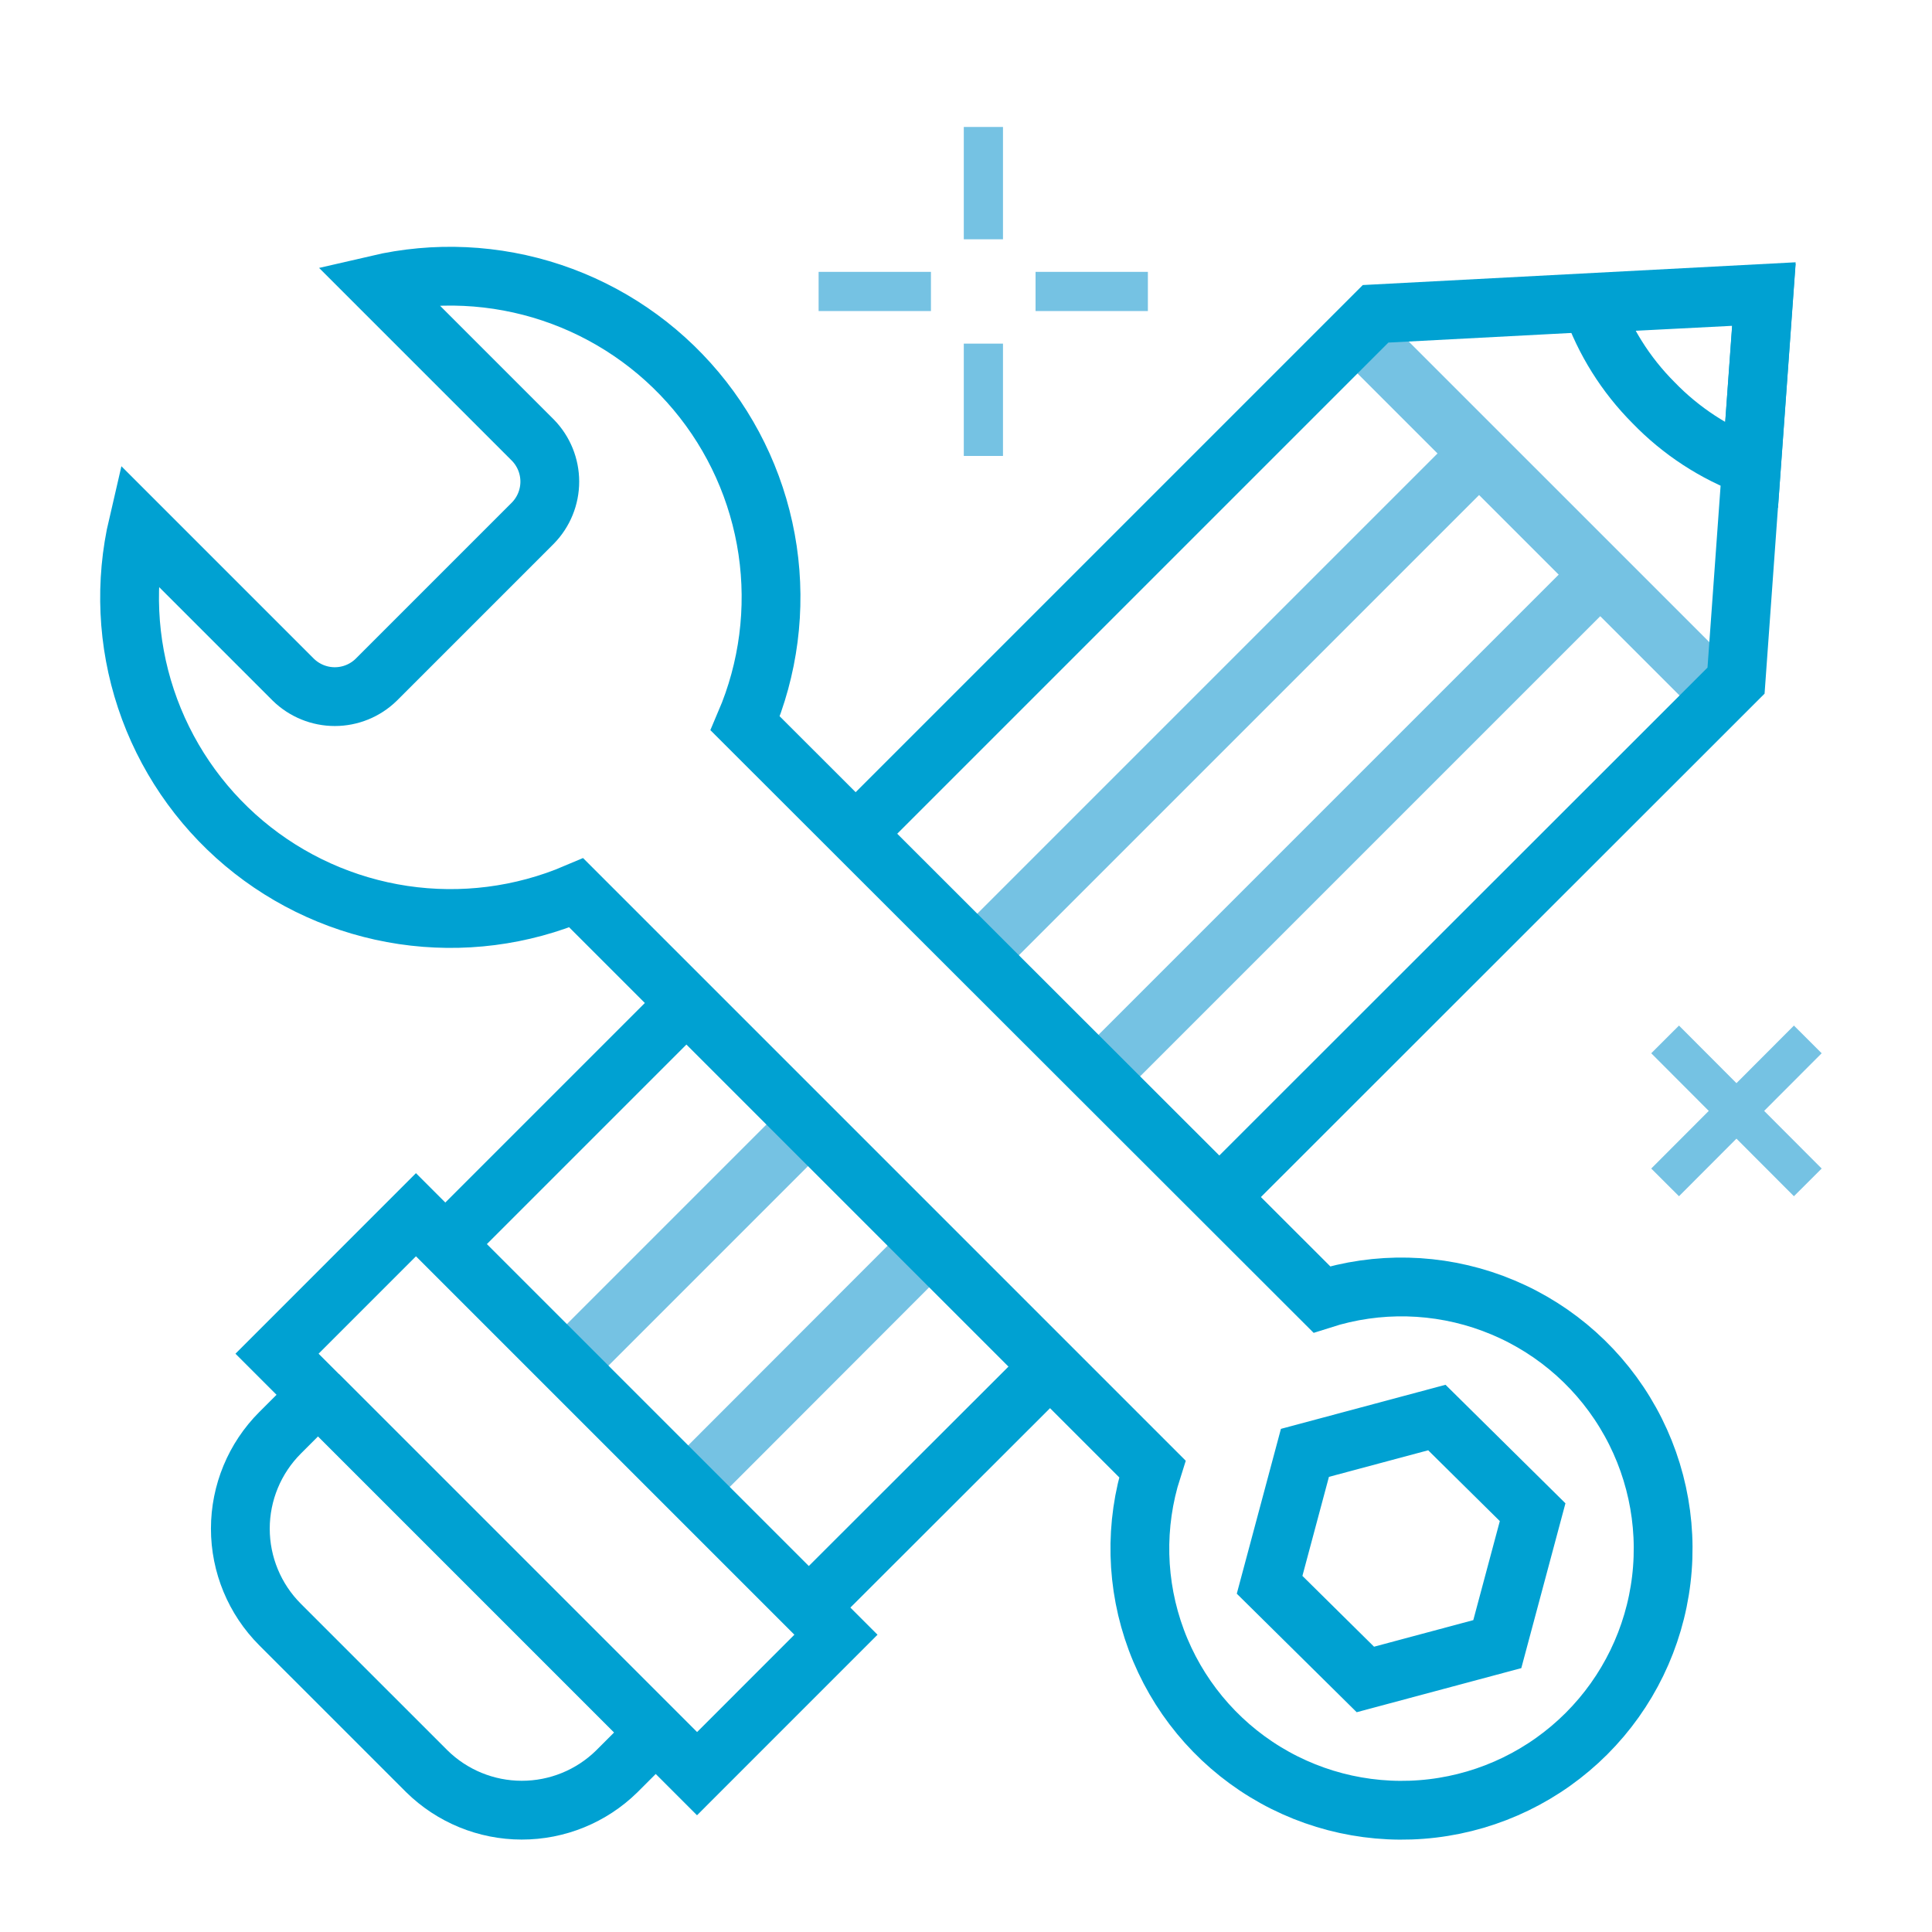
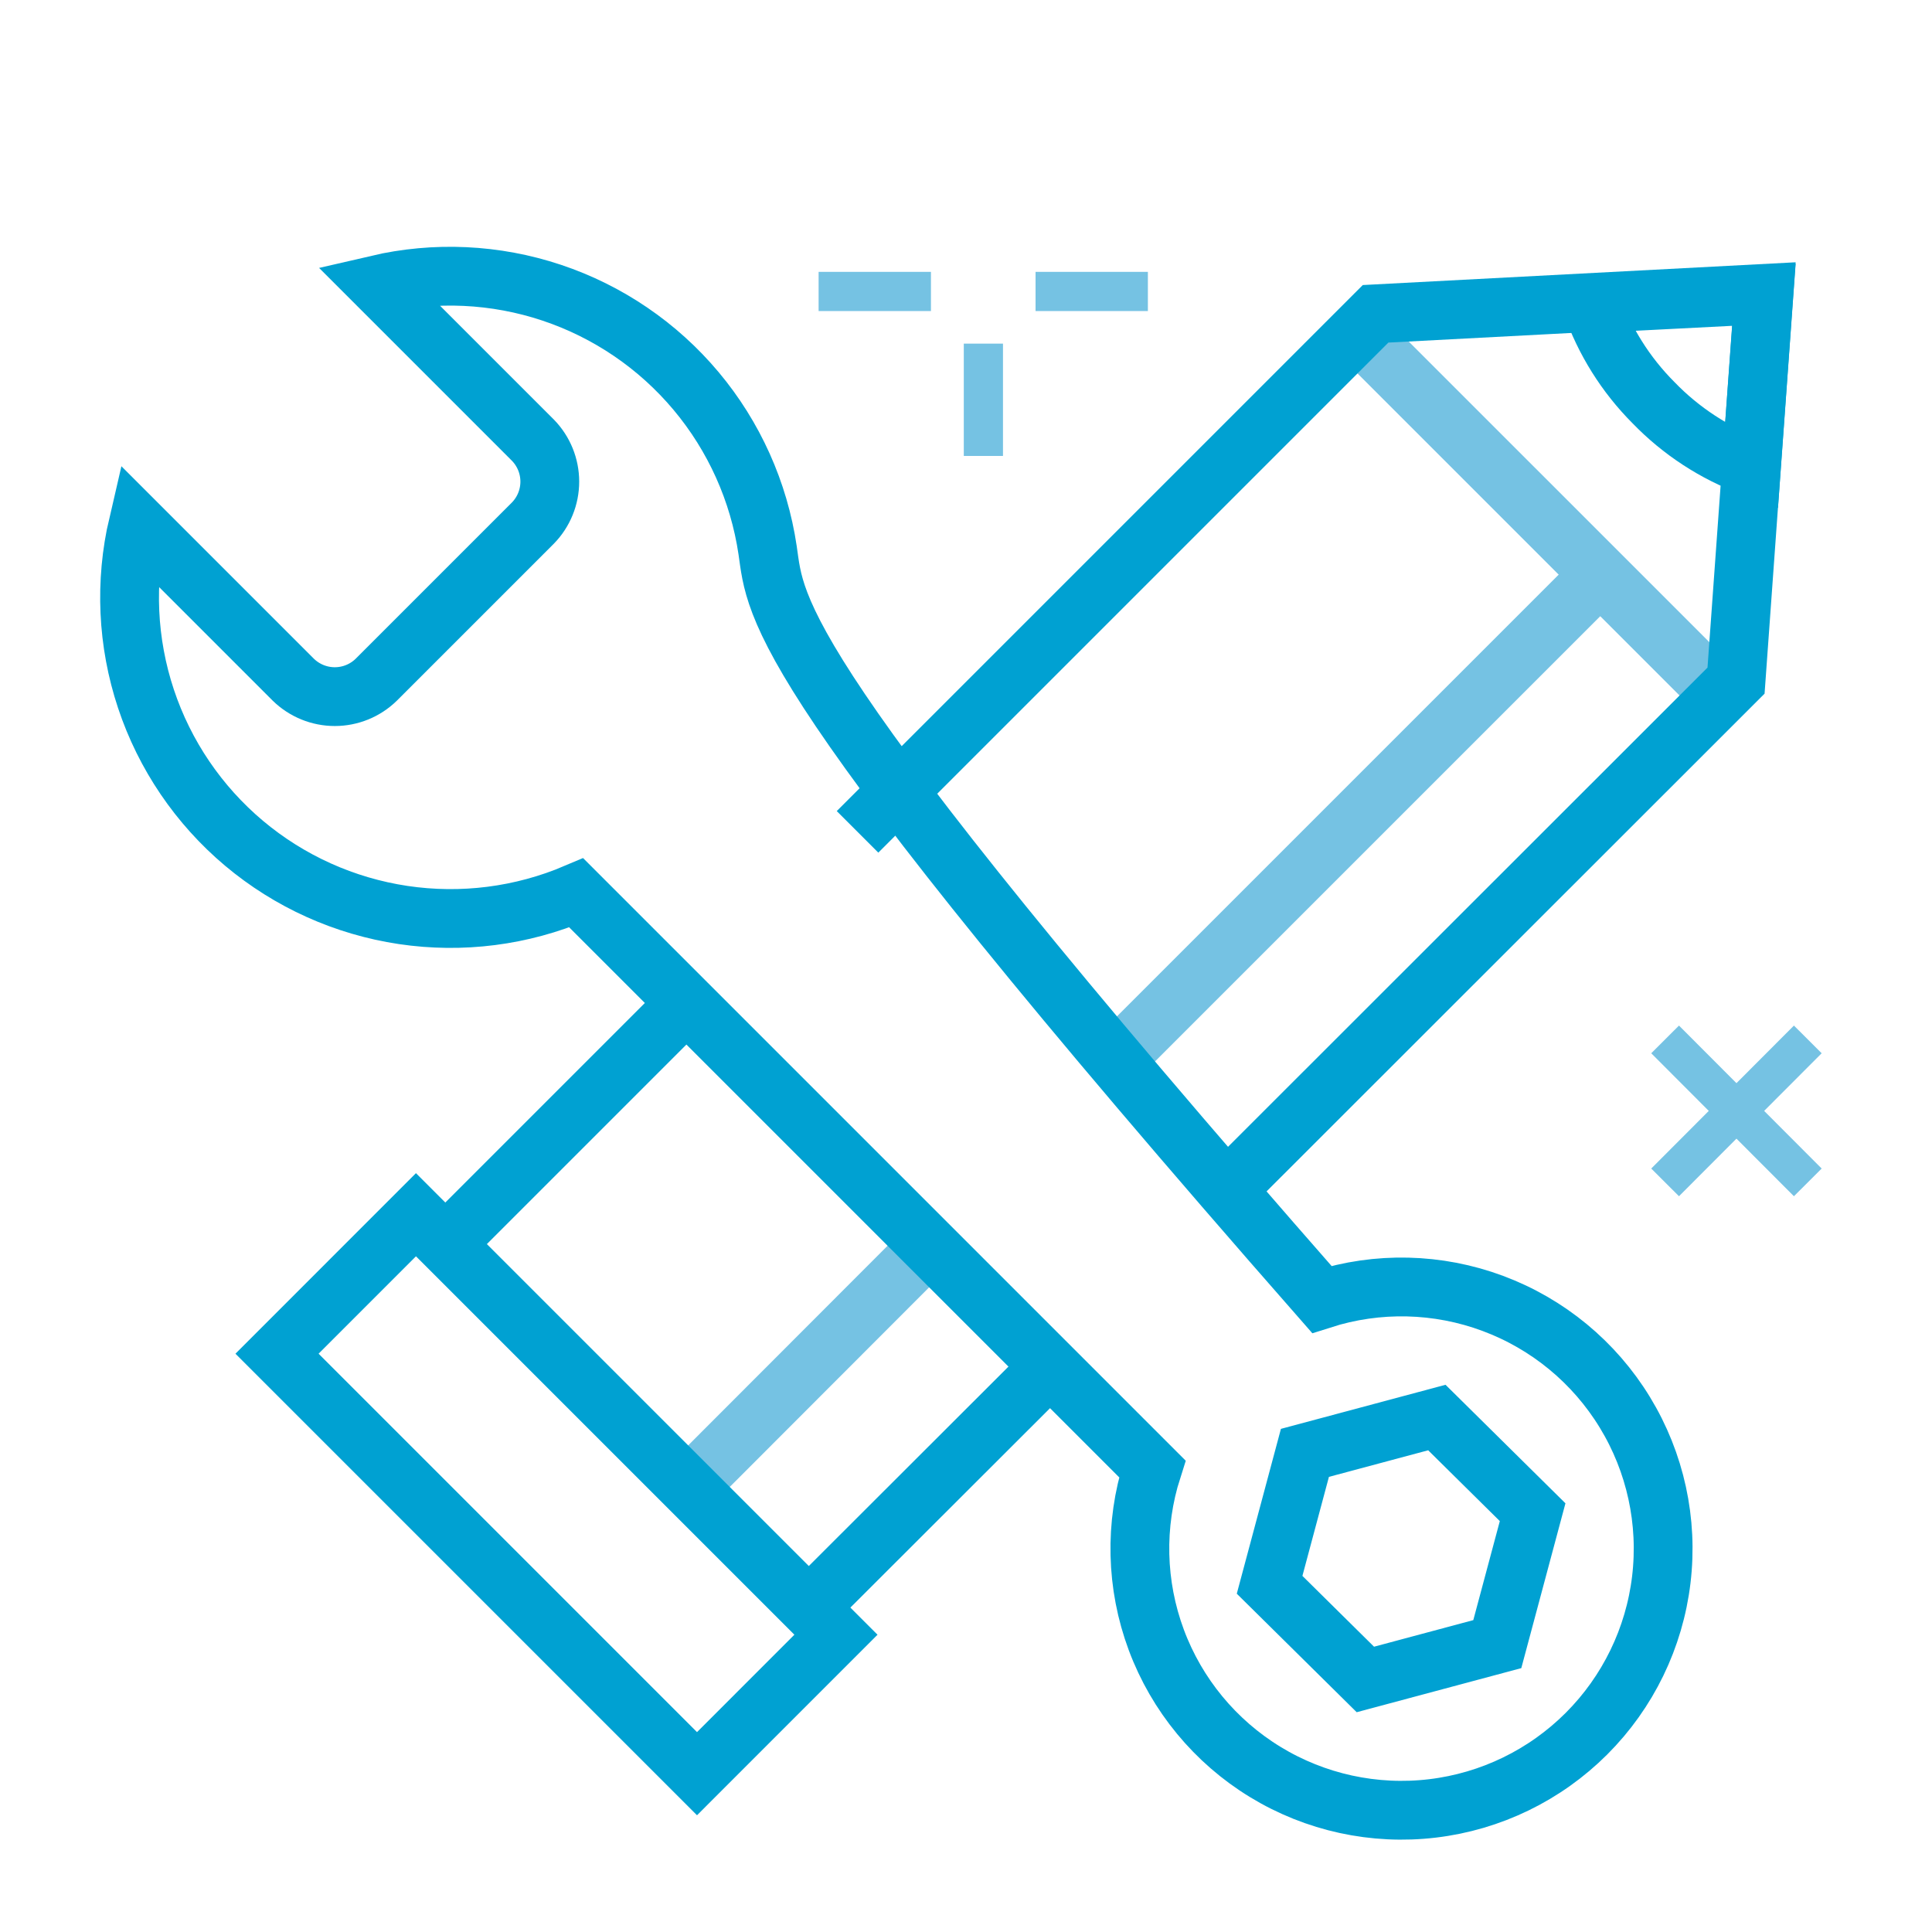
<svg xmlns="http://www.w3.org/2000/svg" width="70" height="70" viewBox="0 0 70 70" fill="none">
  <path d="M48.98 11.82L62.58 25.42" stroke="#75C2E3" stroke-width="2.13" stroke-linejoin="round" />
  <path d="M24.87 36.34L16.13 45.08" stroke="#00A1D2" stroke-width="2.13" stroke-miterlimit="10" />
  <path d="M44.24 43.31L62.9 24.66L63.91 10.63L49.84 11.37L31.07 30.14" stroke="#00A1D2" stroke-width="2.13" stroke-miterlimit="10" />
  <path d="M29.52 58.03L38.08 49.48" stroke="#00A1D2" stroke-width="2.13" stroke-miterlimit="10" />
  <path d="M57.66 11C58.131 12.35 58.9 13.578 59.91 14.59C60.905 15.62 62.118 16.412 63.46 16.91L63.91 10.68L57.66 11Z" stroke="#00A1D2" stroke-width="2.13" stroke-miterlimit="10" />
-   <path d="M29.24 40.78L20.93 49.09" stroke="#75C2E3" stroke-width="2.13" stroke-linejoin="round" />
-   <path d="M53.52 16.5L35.47 34.55" stroke="#75C2E3" stroke-width="2.13" stroke-linejoin="round" />
  <path d="M33.63 45.17L24.8 54.01" stroke="#75C2E3" stroke-width="2.13" stroke-linejoin="round" />
  <path d="M57.87 20.93L40.01 38.79" stroke="#75C2E3" stroke-width="2.13" stroke-linejoin="round" />
  <path d="M30.288 59.229L15.071 44.012L10.037 49.047L25.254 64.264L30.288 59.229Z" stroke="#00A1D2" stroke-width="2.13" stroke-miterlimit="10" />
-   <path d="M11.525 50.536L23.758 62.769L22.344 64.183C21.425 65.084 20.189 65.588 18.902 65.586C17.616 65.585 16.381 65.079 15.464 64.176L10.146 58.859C9.226 57.938 8.708 56.689 8.708 55.387C8.708 54.085 9.226 52.836 10.146 51.915L11.56 50.501L11.525 50.536Z" stroke="#00A1D2" stroke-width="2.13" stroke-miterlimit="10" />
-   <path d="M47.89 47.08L27 26.21C27.845 24.234 28.126 22.062 27.812 19.936C27.497 17.81 26.6 15.812 25.219 14.165C23.838 12.518 22.028 11.286 19.989 10.605C17.951 9.925 15.763 9.823 13.67 10.31L19.31 15.95C19.701 16.351 19.92 16.89 19.92 17.45C19.92 18.01 19.701 18.549 19.31 18.95L13.63 24.63C13.229 25.021 12.691 25.24 12.13 25.24C11.57 25.24 11.032 25.021 10.63 24.63L5 19C4.511 21.092 4.61 23.279 5.288 25.318C5.966 27.357 7.196 29.169 8.84 30.552C10.485 31.934 12.481 32.834 14.606 33.152C16.731 33.469 18.903 33.192 20.88 32.35L41.75 53.22C41.102 55.245 41.154 57.428 41.896 59.42C42.639 61.412 44.029 63.096 45.844 64.203C47.659 65.31 49.793 65.774 51.904 65.522C54.015 65.27 55.979 64.316 57.483 62.812C58.986 61.309 59.94 59.344 60.192 57.234C60.444 55.123 59.98 52.989 58.873 51.174C57.767 49.359 56.082 47.968 54.09 47.226C52.098 46.483 49.915 46.432 47.89 47.08V47.08ZM55.53 54.79L54.25 59.57L49.47 60.85L46 57.42L47.28 52.64L52.06 51.36L55.53 54.79Z" stroke="#00A1D2" stroke-width="2.13" stroke-miterlimit="10" />
+   <path d="M47.89 47.08C27.845 24.234 28.126 22.062 27.812 19.936C27.497 17.81 26.6 15.812 25.219 14.165C23.838 12.518 22.028 11.286 19.989 10.605C17.951 9.925 15.763 9.823 13.67 10.31L19.31 15.95C19.701 16.351 19.92 16.89 19.92 17.45C19.92 18.01 19.701 18.549 19.31 18.95L13.63 24.63C13.229 25.021 12.691 25.24 12.13 25.24C11.57 25.24 11.032 25.021 10.63 24.63L5 19C4.511 21.092 4.61 23.279 5.288 25.318C5.966 27.357 7.196 29.169 8.84 30.552C10.485 31.934 12.481 32.834 14.606 33.152C16.731 33.469 18.903 33.192 20.88 32.35L41.75 53.22C41.102 55.245 41.154 57.428 41.896 59.42C42.639 61.412 44.029 63.096 45.844 64.203C47.659 65.31 49.793 65.774 51.904 65.522C54.015 65.27 55.979 64.316 57.483 62.812C58.986 61.309 59.94 59.344 60.192 57.234C60.444 55.123 59.98 52.989 58.873 51.174C57.767 49.359 56.082 47.968 54.09 47.226C52.098 46.483 49.915 46.432 47.89 47.08V47.08ZM55.53 54.79L54.25 59.57L49.47 60.85L46 57.42L47.28 52.64L52.06 51.36L55.53 54.79Z" stroke="#00A1D2" stroke-width="2.13" stroke-miterlimit="10" />
  <path d="M60.33 37.66L65.5 42.84" stroke="#75C2E3" stroke-width="1.42" stroke-miterlimit="10" />
  <path d="M60.33 42.84L65.5 37.66" stroke="#75C2E3" stroke-width="1.42" stroke-miterlimit="10" />
-   <path d="M35.63 8.67V4.6" stroke="#75C2E3" stroke-width="1.42" stroke-miterlimit="10" />
  <path d="M35.63 16.52V12.45" stroke="#75C2E3" stroke-width="1.42" stroke-miterlimit="10" />
  <path d="M33.73 10.56H29.66" stroke="#75C2E3" stroke-width="1.42" stroke-miterlimit="10" />
  <path d="M41.59 10.56H37.52" stroke="#75C2E3" stroke-width="1.42" stroke-miterlimit="10" />
</svg>